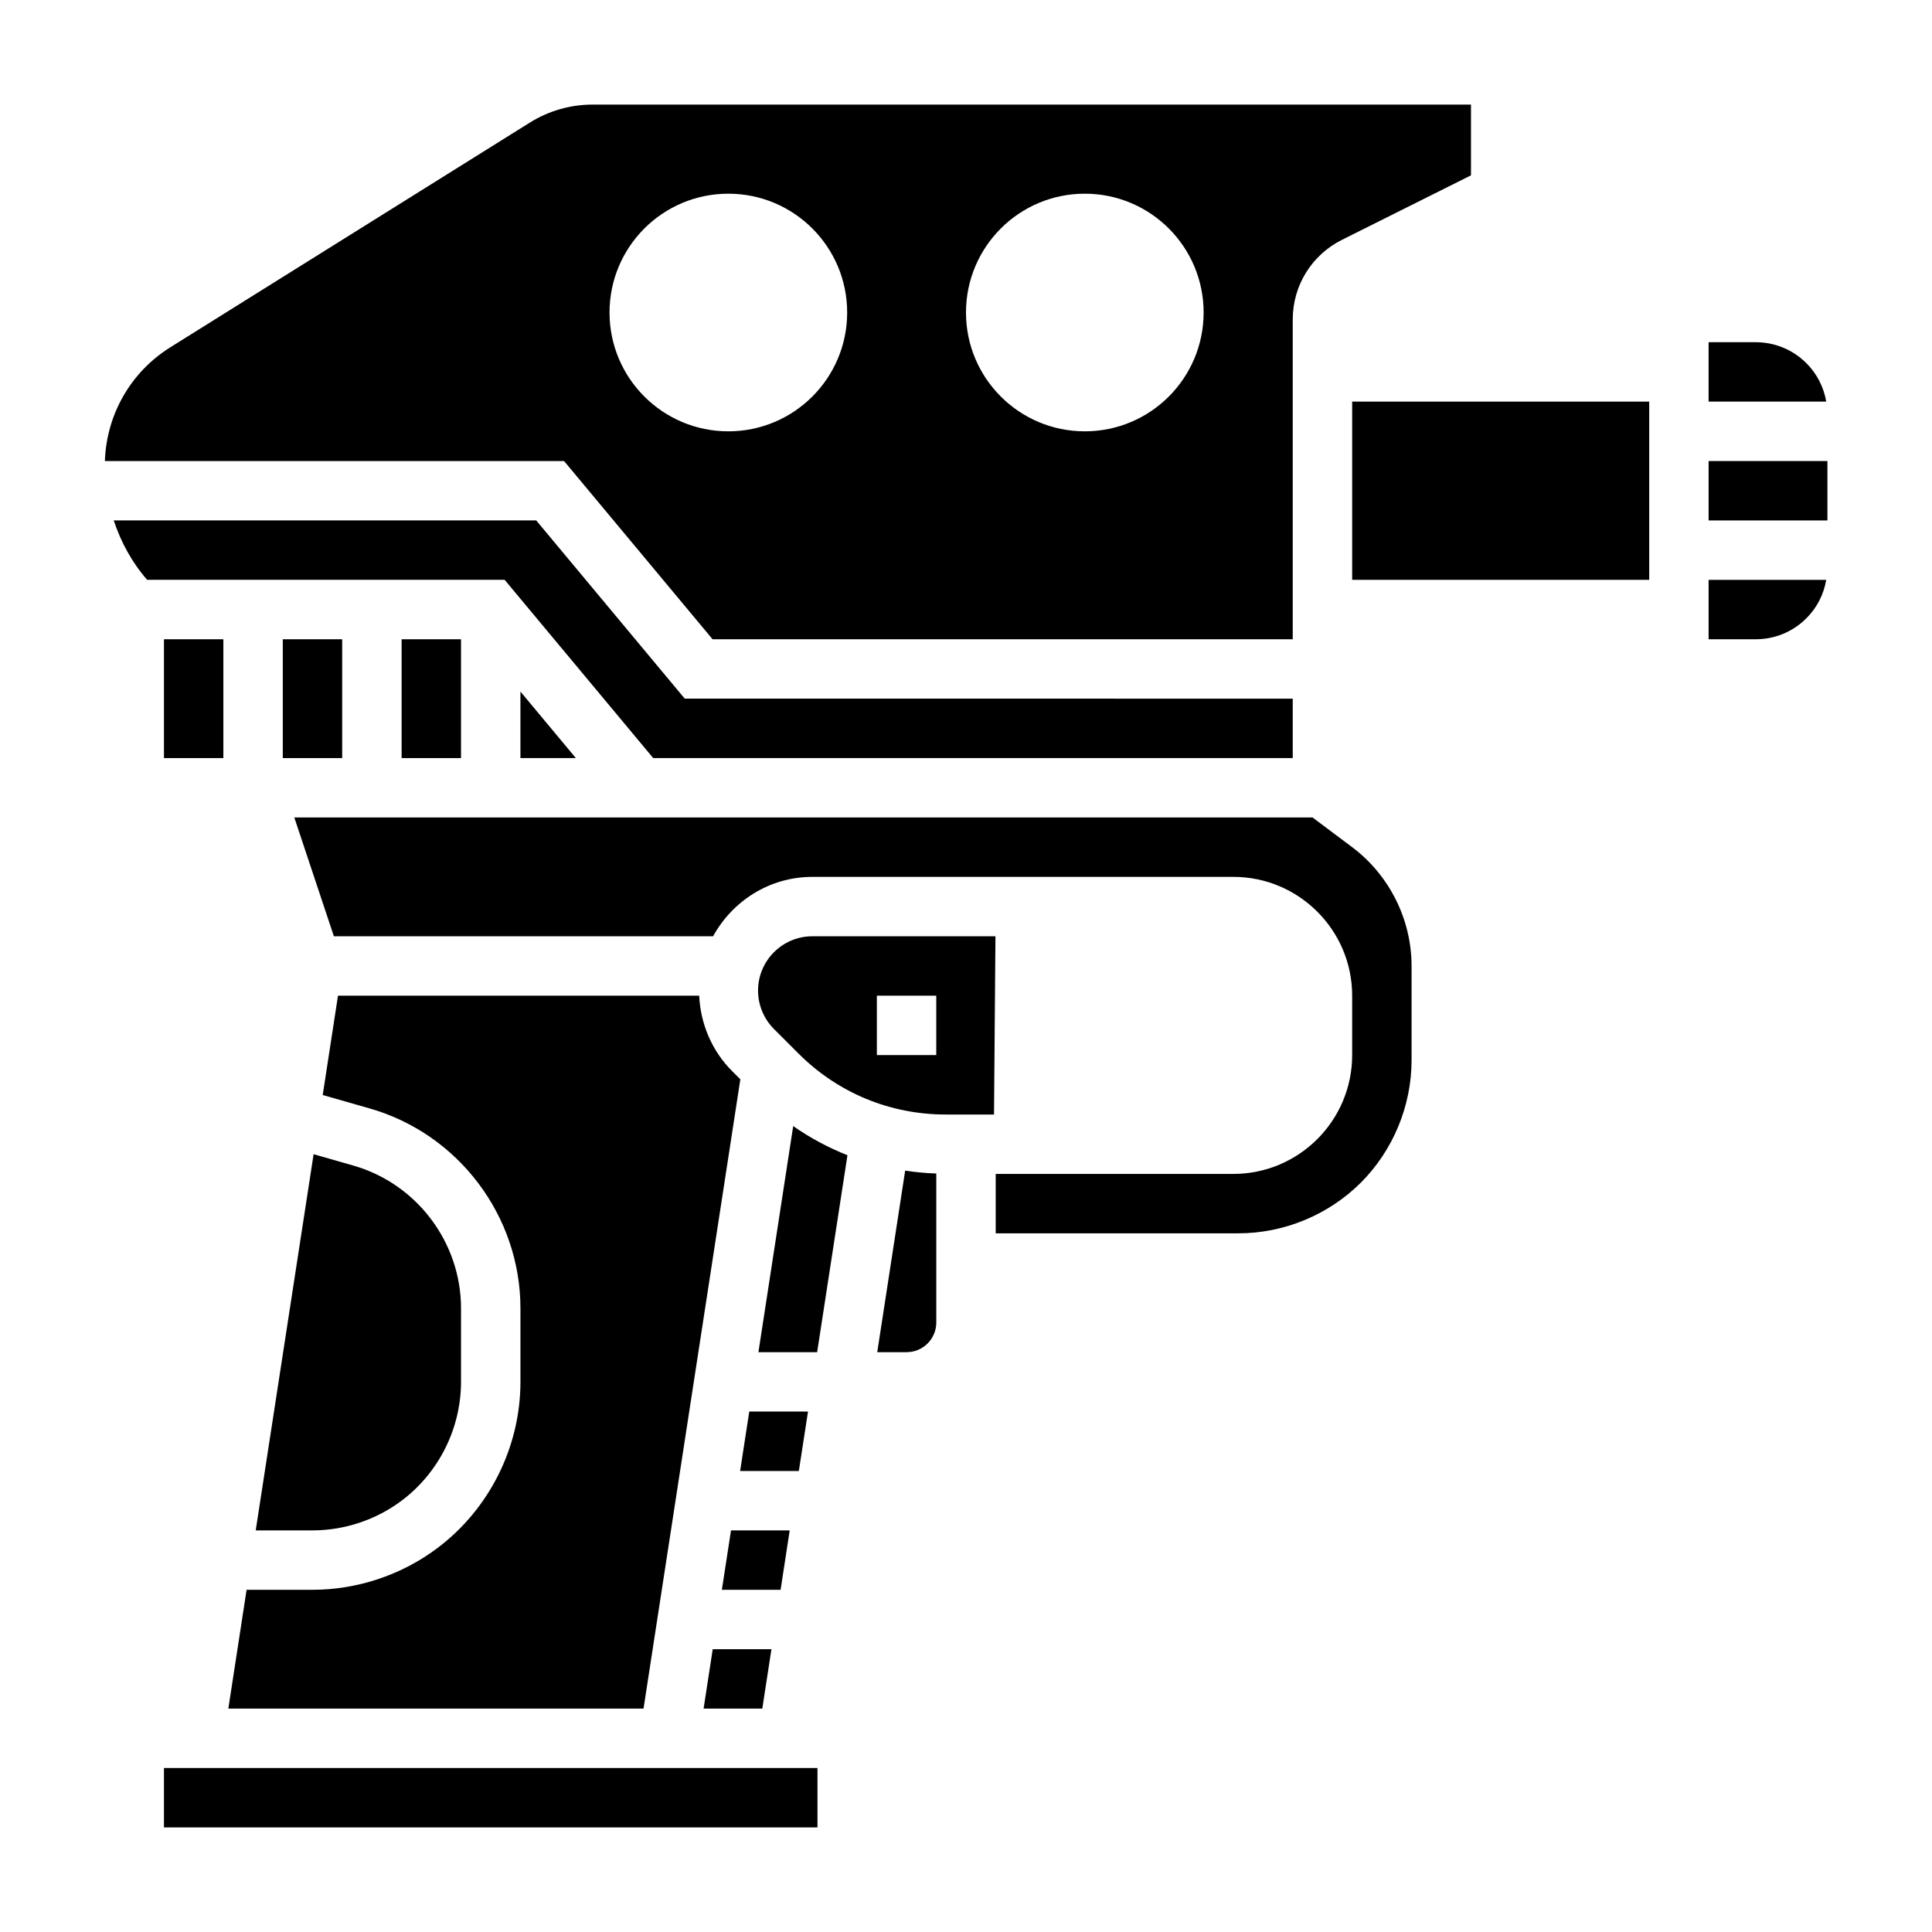
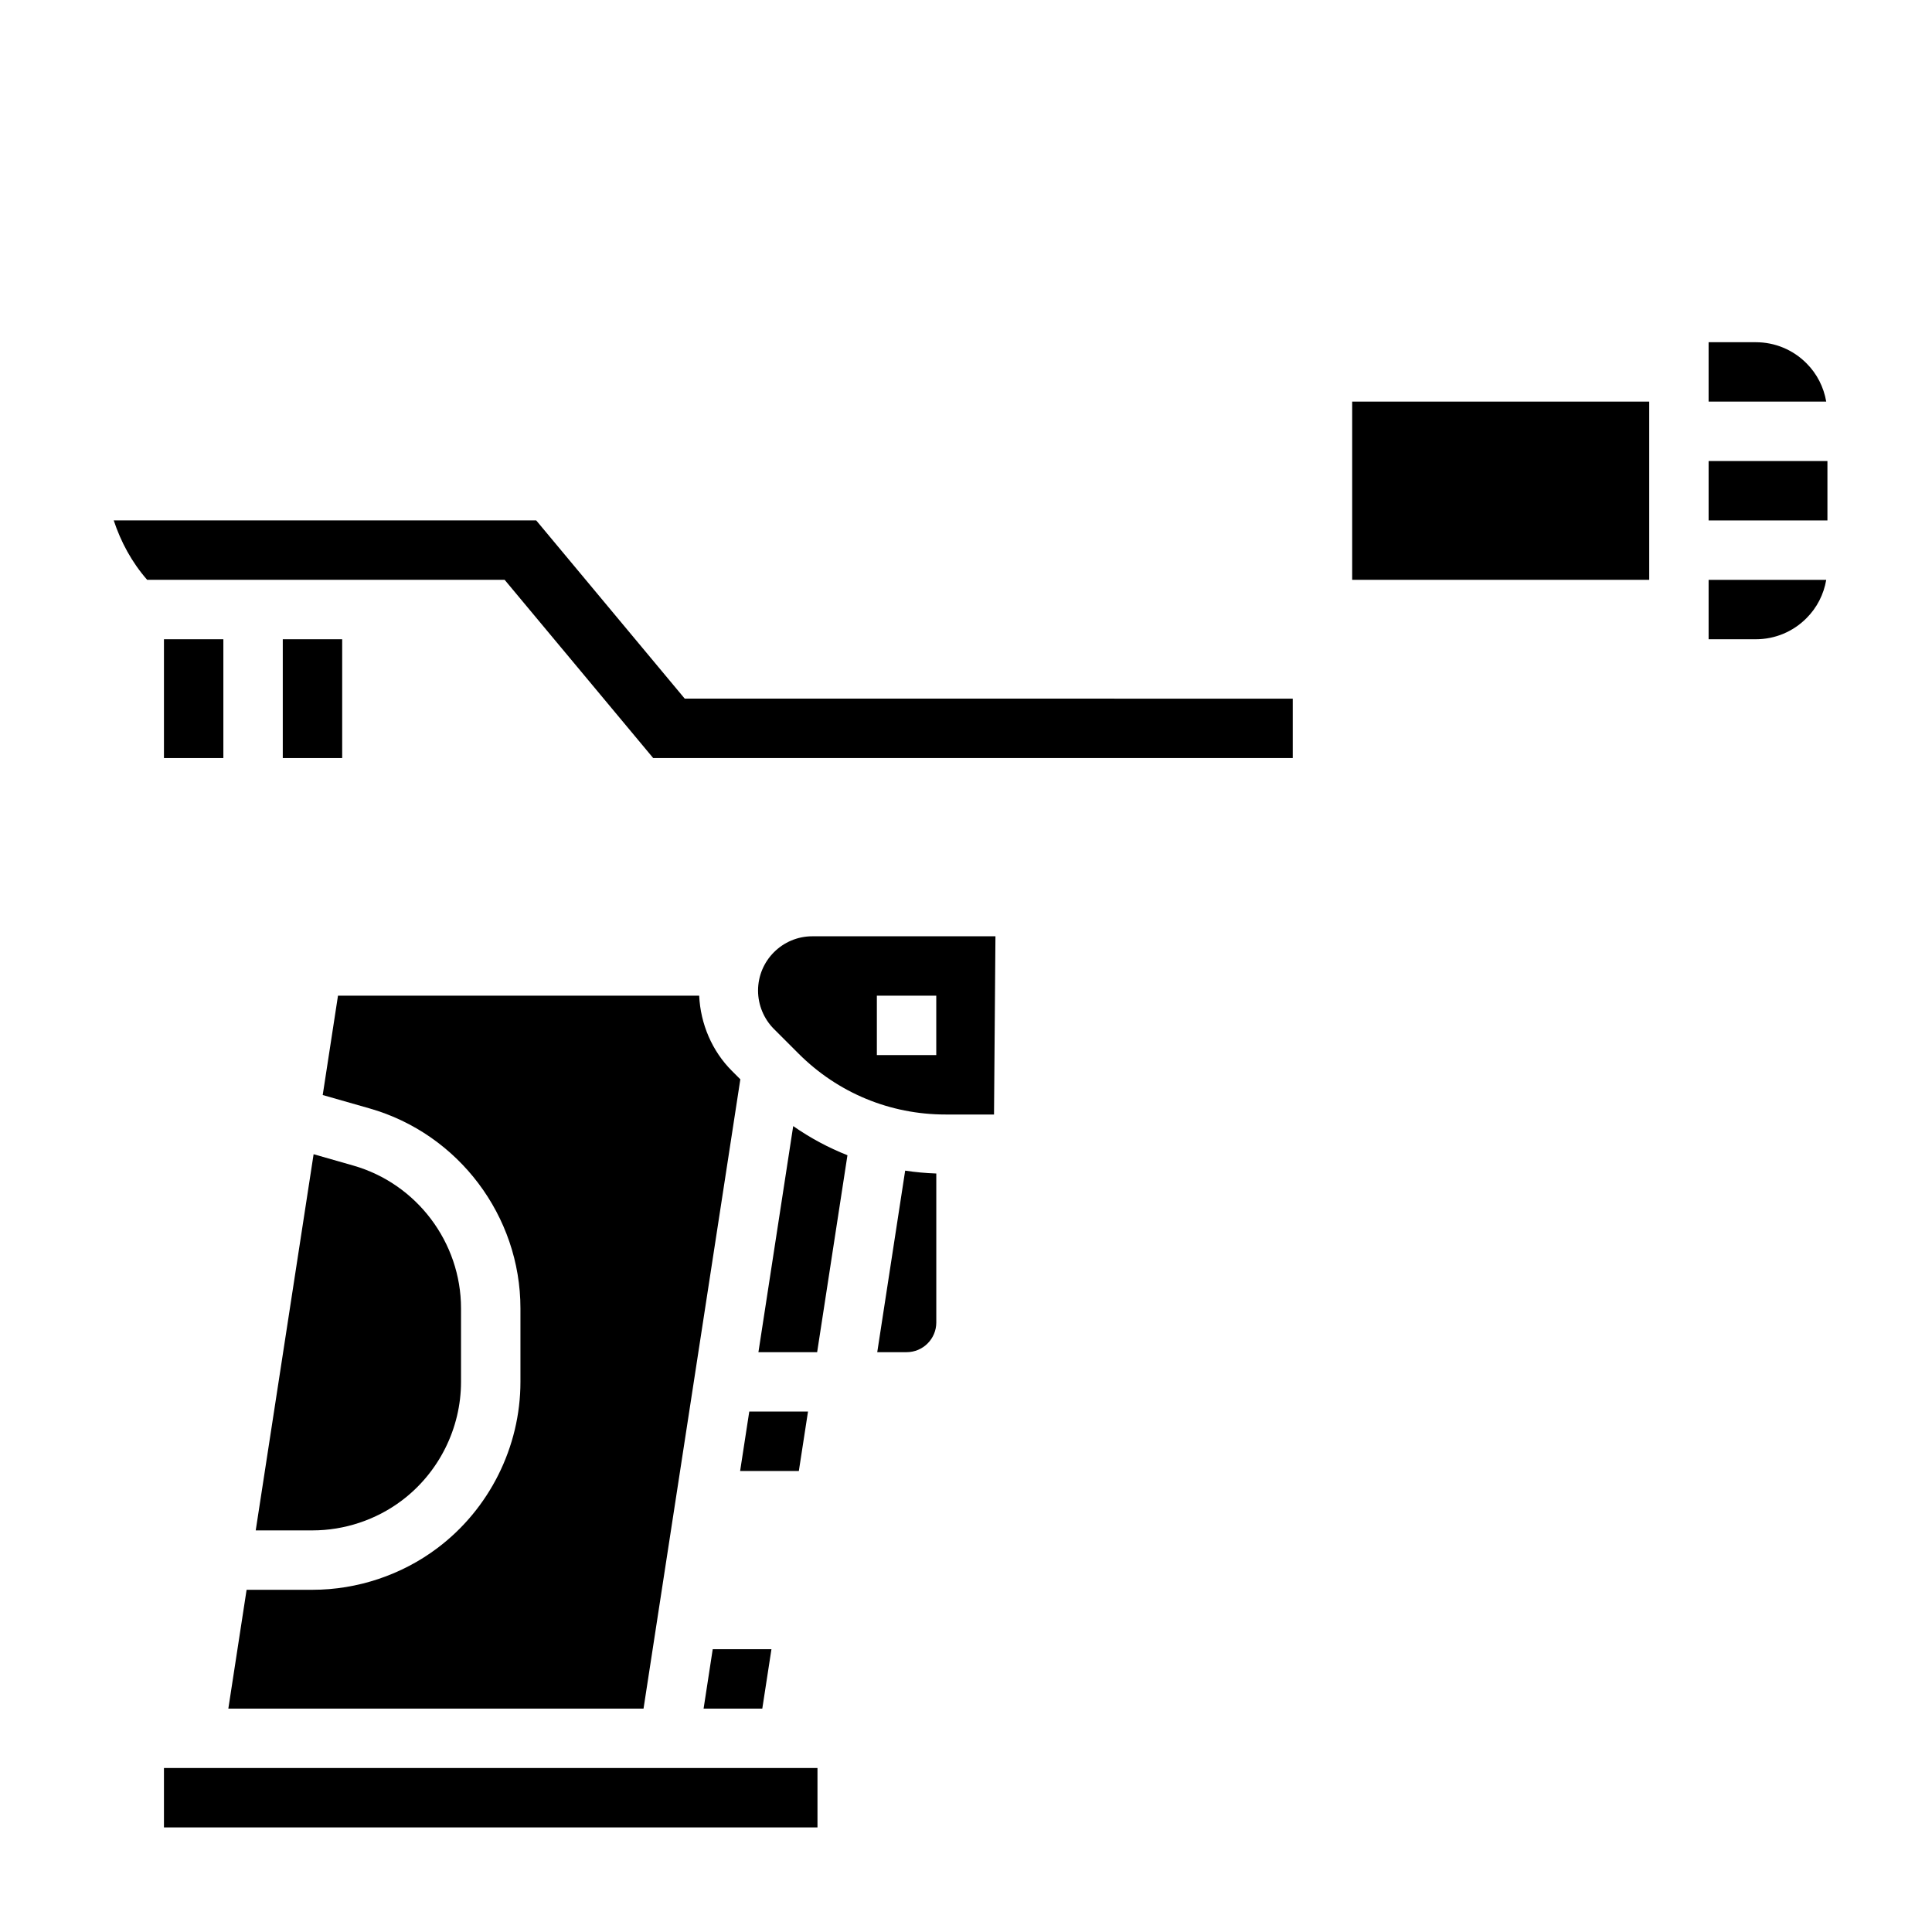
<svg xmlns="http://www.w3.org/2000/svg" fill="#000000" width="800px" height="800px" version="1.1" viewBox="144 144 512 512">
  <g>
    <path d="m330.46 596.8h15.555l2.426-15.746h-15.562z" />
-     <path d="m353.28 549.57h-15.555l-2.426 15.746h15.566z" />
    <path d="m358.13 518.08h-15.566l-2.422 15.746h15.562z" />
    <path d="m329.29 407.87h-95.719l-4.047 26.324 12.43 3.551c23.531 6.715 39.969 28.504 39.969 52.977v19.484c0 17.246-8.242 33.73-22.051 44.082-9.461 7.109-21.199 11.023-33.055 11.023h-17.465l-4.84 31.488h110.03l25.656-166.77-2.203-2.203c-5.305-5.285-8.359-12.504-8.703-19.957z" />
    <path d="m211.77 549.57h15.043c8.461 0 16.855-2.793 23.609-7.871 9.863-7.391 15.754-19.168 15.754-31.488v-19.484c0-17.484-11.738-33.039-28.543-37.84l-10.523-3.008z" />
    <path d="m622.72 240.26c-3.59-3.598-8.367-5.57-13.438-5.57h-12.484v15.742h31.172c-0.66-3.832-2.441-7.375-5.25-10.172z" />
    <path d="m218.94 313.41h15.742v31.488h-15.742z" />
-     <path d="m332.84 313.41h153.75v-84.734c0-9.004 5.008-17.09 13.051-21.121l34.184-17.09v-18.75h-232.75c-5.902 0-11.676 1.652-16.68 4.785l-95.211 59.504c-10.559 6.598-16.949 17.809-17.391 30.176h121.69zm98.645-118.08c17.391 0 31.488 14.098 31.488 31.488s-14.098 31.488-31.488 31.488-31.488-14.098-31.488-31.488c0-17.387 14.098-31.488 31.488-31.488zm-94.465 0c17.391 0 31.488 14.098 31.488 31.488s-14.098 31.488-31.488 31.488c-17.391 0-31.488-14.098-31.488-31.488 0-17.387 14.098-31.488 31.488-31.488z" />
-     <path d="m296.6 344.89-14.68-17.617v17.617z" />
-     <path d="m250.43 313.41h15.742v31.488h-15.742z" />
    <path d="m317.1 344.89h169.49v-15.742l-161.13-0.004-39.359-47.23h-111.96c1.898 5.738 4.801 11.109 8.855 15.742h94.738z" />
    <path d="m376.48 502.34h7.777c4.344 0 7.871-3.527 7.871-7.871v-39.477c-2.785-0.094-5.535-0.355-8.25-0.762z" />
    <path d="m502.34 250.43h78.719v47.23h-78.719z" />
-     <path d="m502.34 368.51-10.5-7.871-269.85-0.004 10.492 31.488h100.49c5.125-9.328 14.934-15.742 26.309-15.742h111.57c17.367 0 31.488 14.121 31.488 31.488v15.742c0 17.367-14.121 31.488-31.488 31.488h-62.977v15.742h64.332c12.074 0 23.898-4.894 32.441-13.438 8.539-8.539 13.434-20.363 13.434-32.438v-24.969c0-12.32-5.887-24.098-15.742-31.488z" />
    <path d="m596.8 266.18h31.488v15.742h-31.488z" />
    <path d="m596.8 313.41h12.484c5.078 0 9.848-1.977 13.438-5.574 2.809-2.801 4.59-6.336 5.25-10.172l-31.172 0.004z" />
    <path d="m187.45 313.41h15.742v31.488h-15.742z" />
    <path d="m344.99 502.34h15.562l8.031-52.191c-5.062-2-9.871-4.582-14.375-7.723z" />
    <path d="m344.89 406.52c0 3.785 1.535 7.504 4.211 10.172l6.527 6.527c10.406 10.406 24.246 16.137 38.957 16.137h12.84l0.379-47.23h-48.523c-7.938-0.004-14.391 6.453-14.391 14.395zm31.488 1.348h15.742v15.742h-15.742z" />
    <path d="m187.45 612.54h173.19v15.742h-173.19z" />
  </g>
</svg>